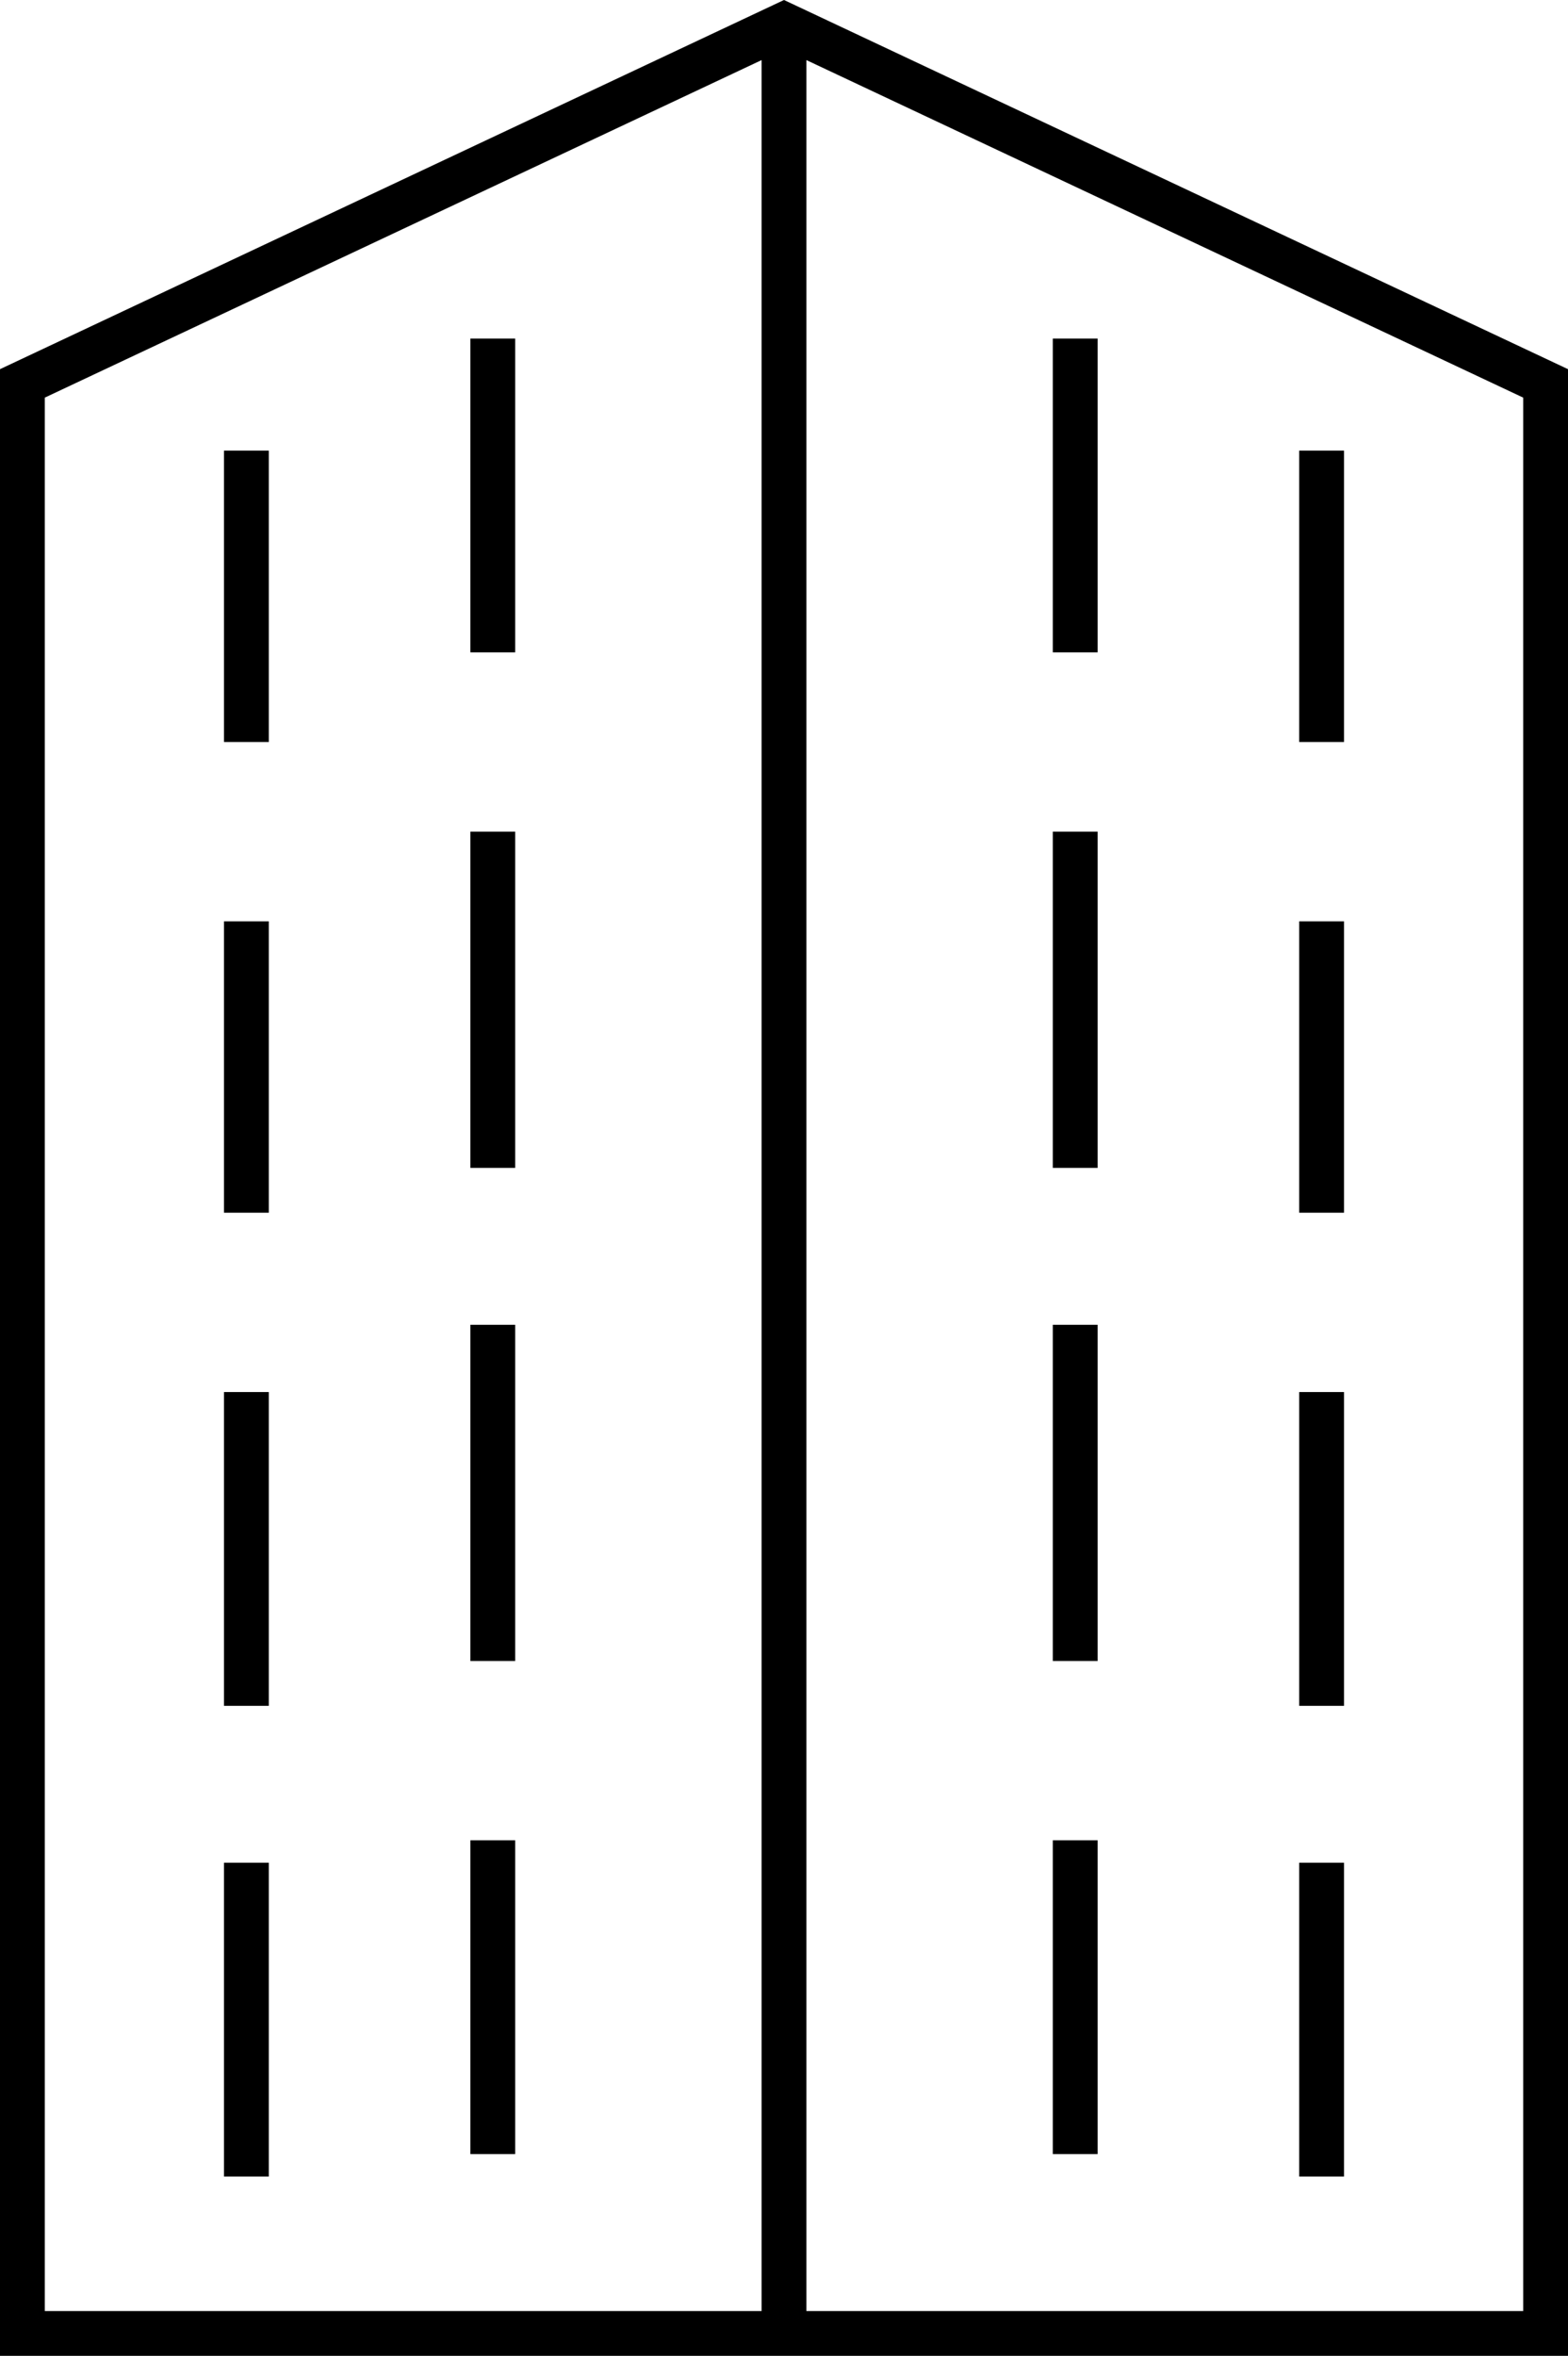
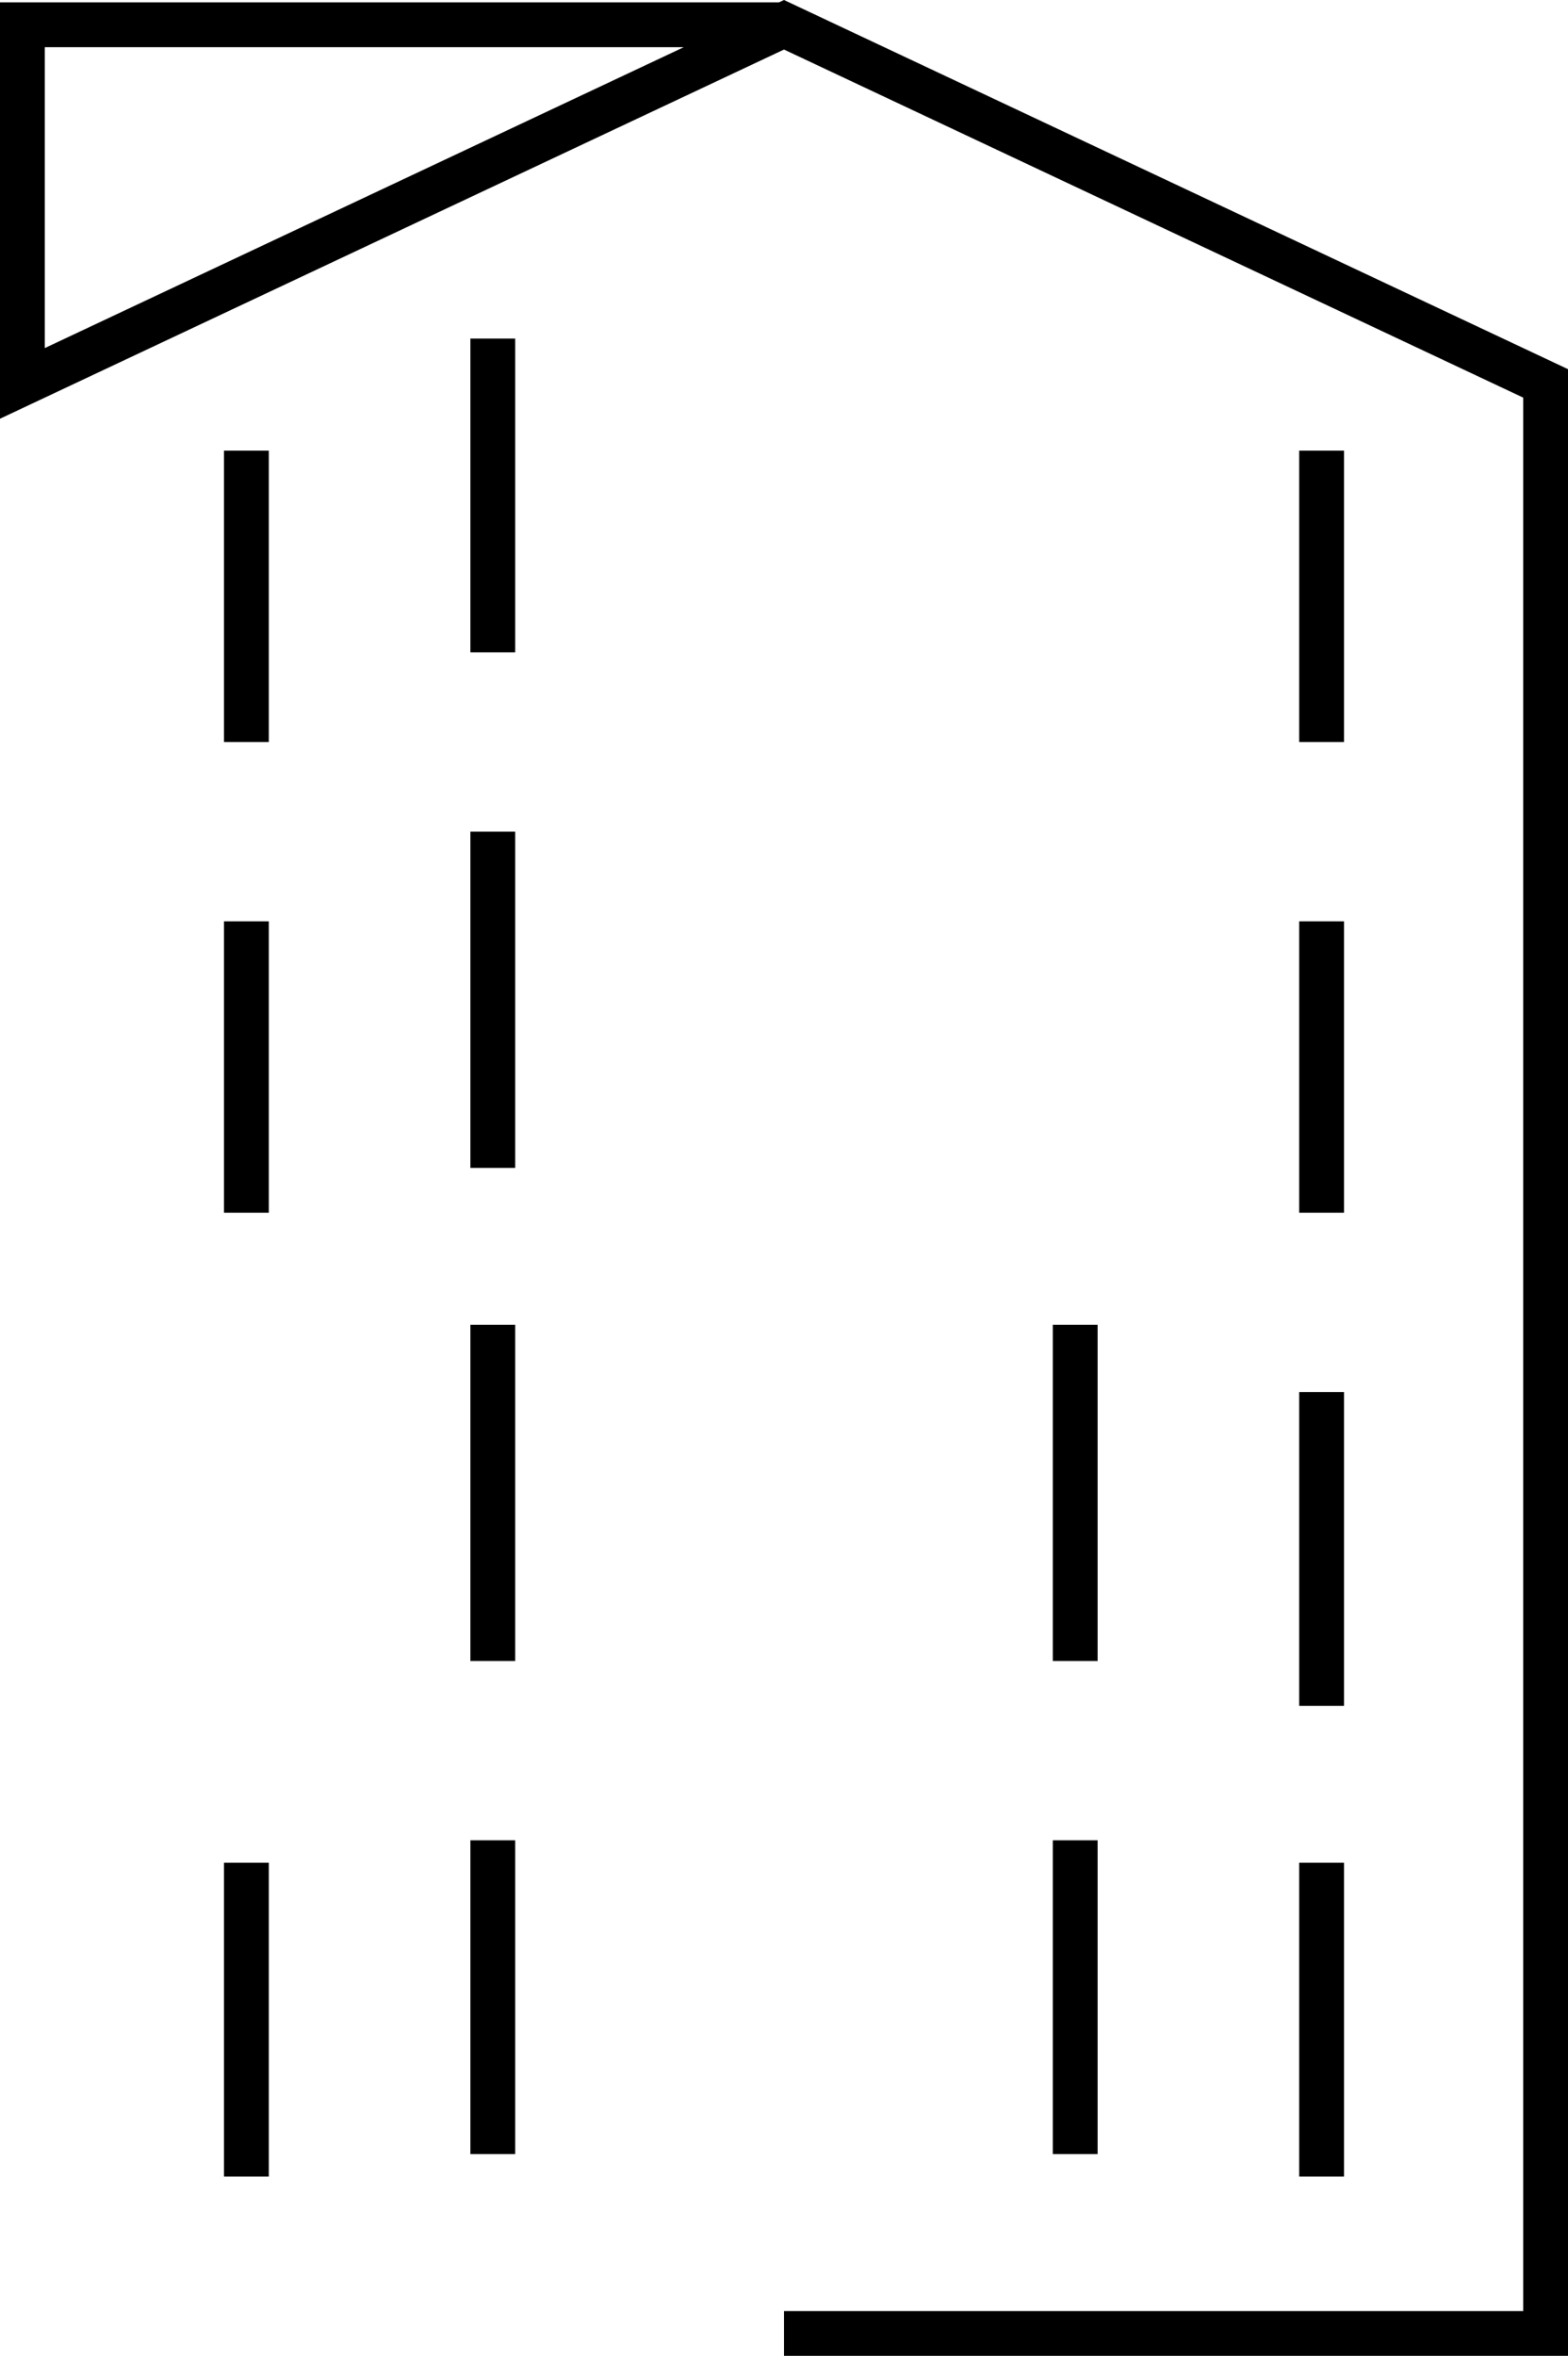
<svg xmlns="http://www.w3.org/2000/svg" width="70" height="105.105" viewBox="0 0 70 105.105">
  <g id="icon-for_04" transform="translate(-30 -10.895)">
    <line id="線_82" data-name="線 82" y2="13" transform="translate(41 31)" fill="none" stroke="#000" stroke-miterlimit="10" stroke-width="2" />
    <line id="線_83" data-name="線 83" y2="13" transform="translate(41 52)" fill="none" stroke="#000" stroke-miterlimit="10" stroke-width="2" />
-     <line id="線_84" data-name="線 84" y2="14" transform="translate(41 73)" fill="none" stroke="#000" stroke-miterlimit="10" stroke-width="2" />
    <line id="線_85" data-name="線 85" y2="14" transform="translate(41 94)" fill="none" stroke="#000" stroke-miterlimit="10" stroke-width="2" />
    <line id="線_86" data-name="線 86" y2="14" transform="translate(52 26)" fill="none" stroke="#000" stroke-miterlimit="10" stroke-width="2" />
    <line id="線_87" data-name="線 87" y2="15" transform="translate(52 48)" fill="none" stroke="#000" stroke-miterlimit="10" stroke-width="2" />
    <line id="線_88" data-name="線 88" y2="15" transform="translate(52 70)" fill="none" stroke="#000" stroke-miterlimit="10" stroke-width="2" />
    <line id="線_89" data-name="線 89" y2="14" transform="translate(52 93)" fill="none" stroke="#000" stroke-miterlimit="10" stroke-width="2" />
-     <path id="パス_823" data-name="パス 823" d="M65,12V115H31V28L65,12,99,28v87H65" fill="none" stroke="#000" stroke-miterlimit="10" stroke-width="2" />
+     <path id="パス_823" data-name="パス 823" d="M65,12H31V28L65,12,99,28v87H65" fill="none" stroke="#000" stroke-miterlimit="10" stroke-width="2" />
    <line id="線_90" data-name="線 90" y2="13" transform="translate(89 31)" fill="none" stroke="#000" stroke-miterlimit="10" stroke-width="2" />
    <line id="線_91" data-name="線 91" y2="13" transform="translate(89 52)" fill="none" stroke="#000" stroke-miterlimit="10" stroke-width="2" />
    <line id="線_92" data-name="線 92" y2="14" transform="translate(89 73)" fill="none" stroke="#000" stroke-miterlimit="10" stroke-width="2" />
    <line id="線_93" data-name="線 93" y2="14" transform="translate(89 94)" fill="none" stroke="#000" stroke-miterlimit="10" stroke-width="2" />
-     <line id="線_94" data-name="線 94" y2="14" transform="translate(78 26)" fill="none" stroke="#000" stroke-miterlimit="10" stroke-width="2" />
-     <line id="線_95" data-name="線 95" y2="15" transform="translate(78 48)" fill="none" stroke="#000" stroke-miterlimit="10" stroke-width="2" />
    <line id="線_96" data-name="線 96" y2="15" transform="translate(78 70)" fill="none" stroke="#000" stroke-miterlimit="10" stroke-width="2" />
    <line id="線_97" data-name="線 97" y2="14" transform="translate(78 93)" fill="none" stroke="#000" stroke-miterlimit="10" stroke-width="2" />
  </g>
</svg>